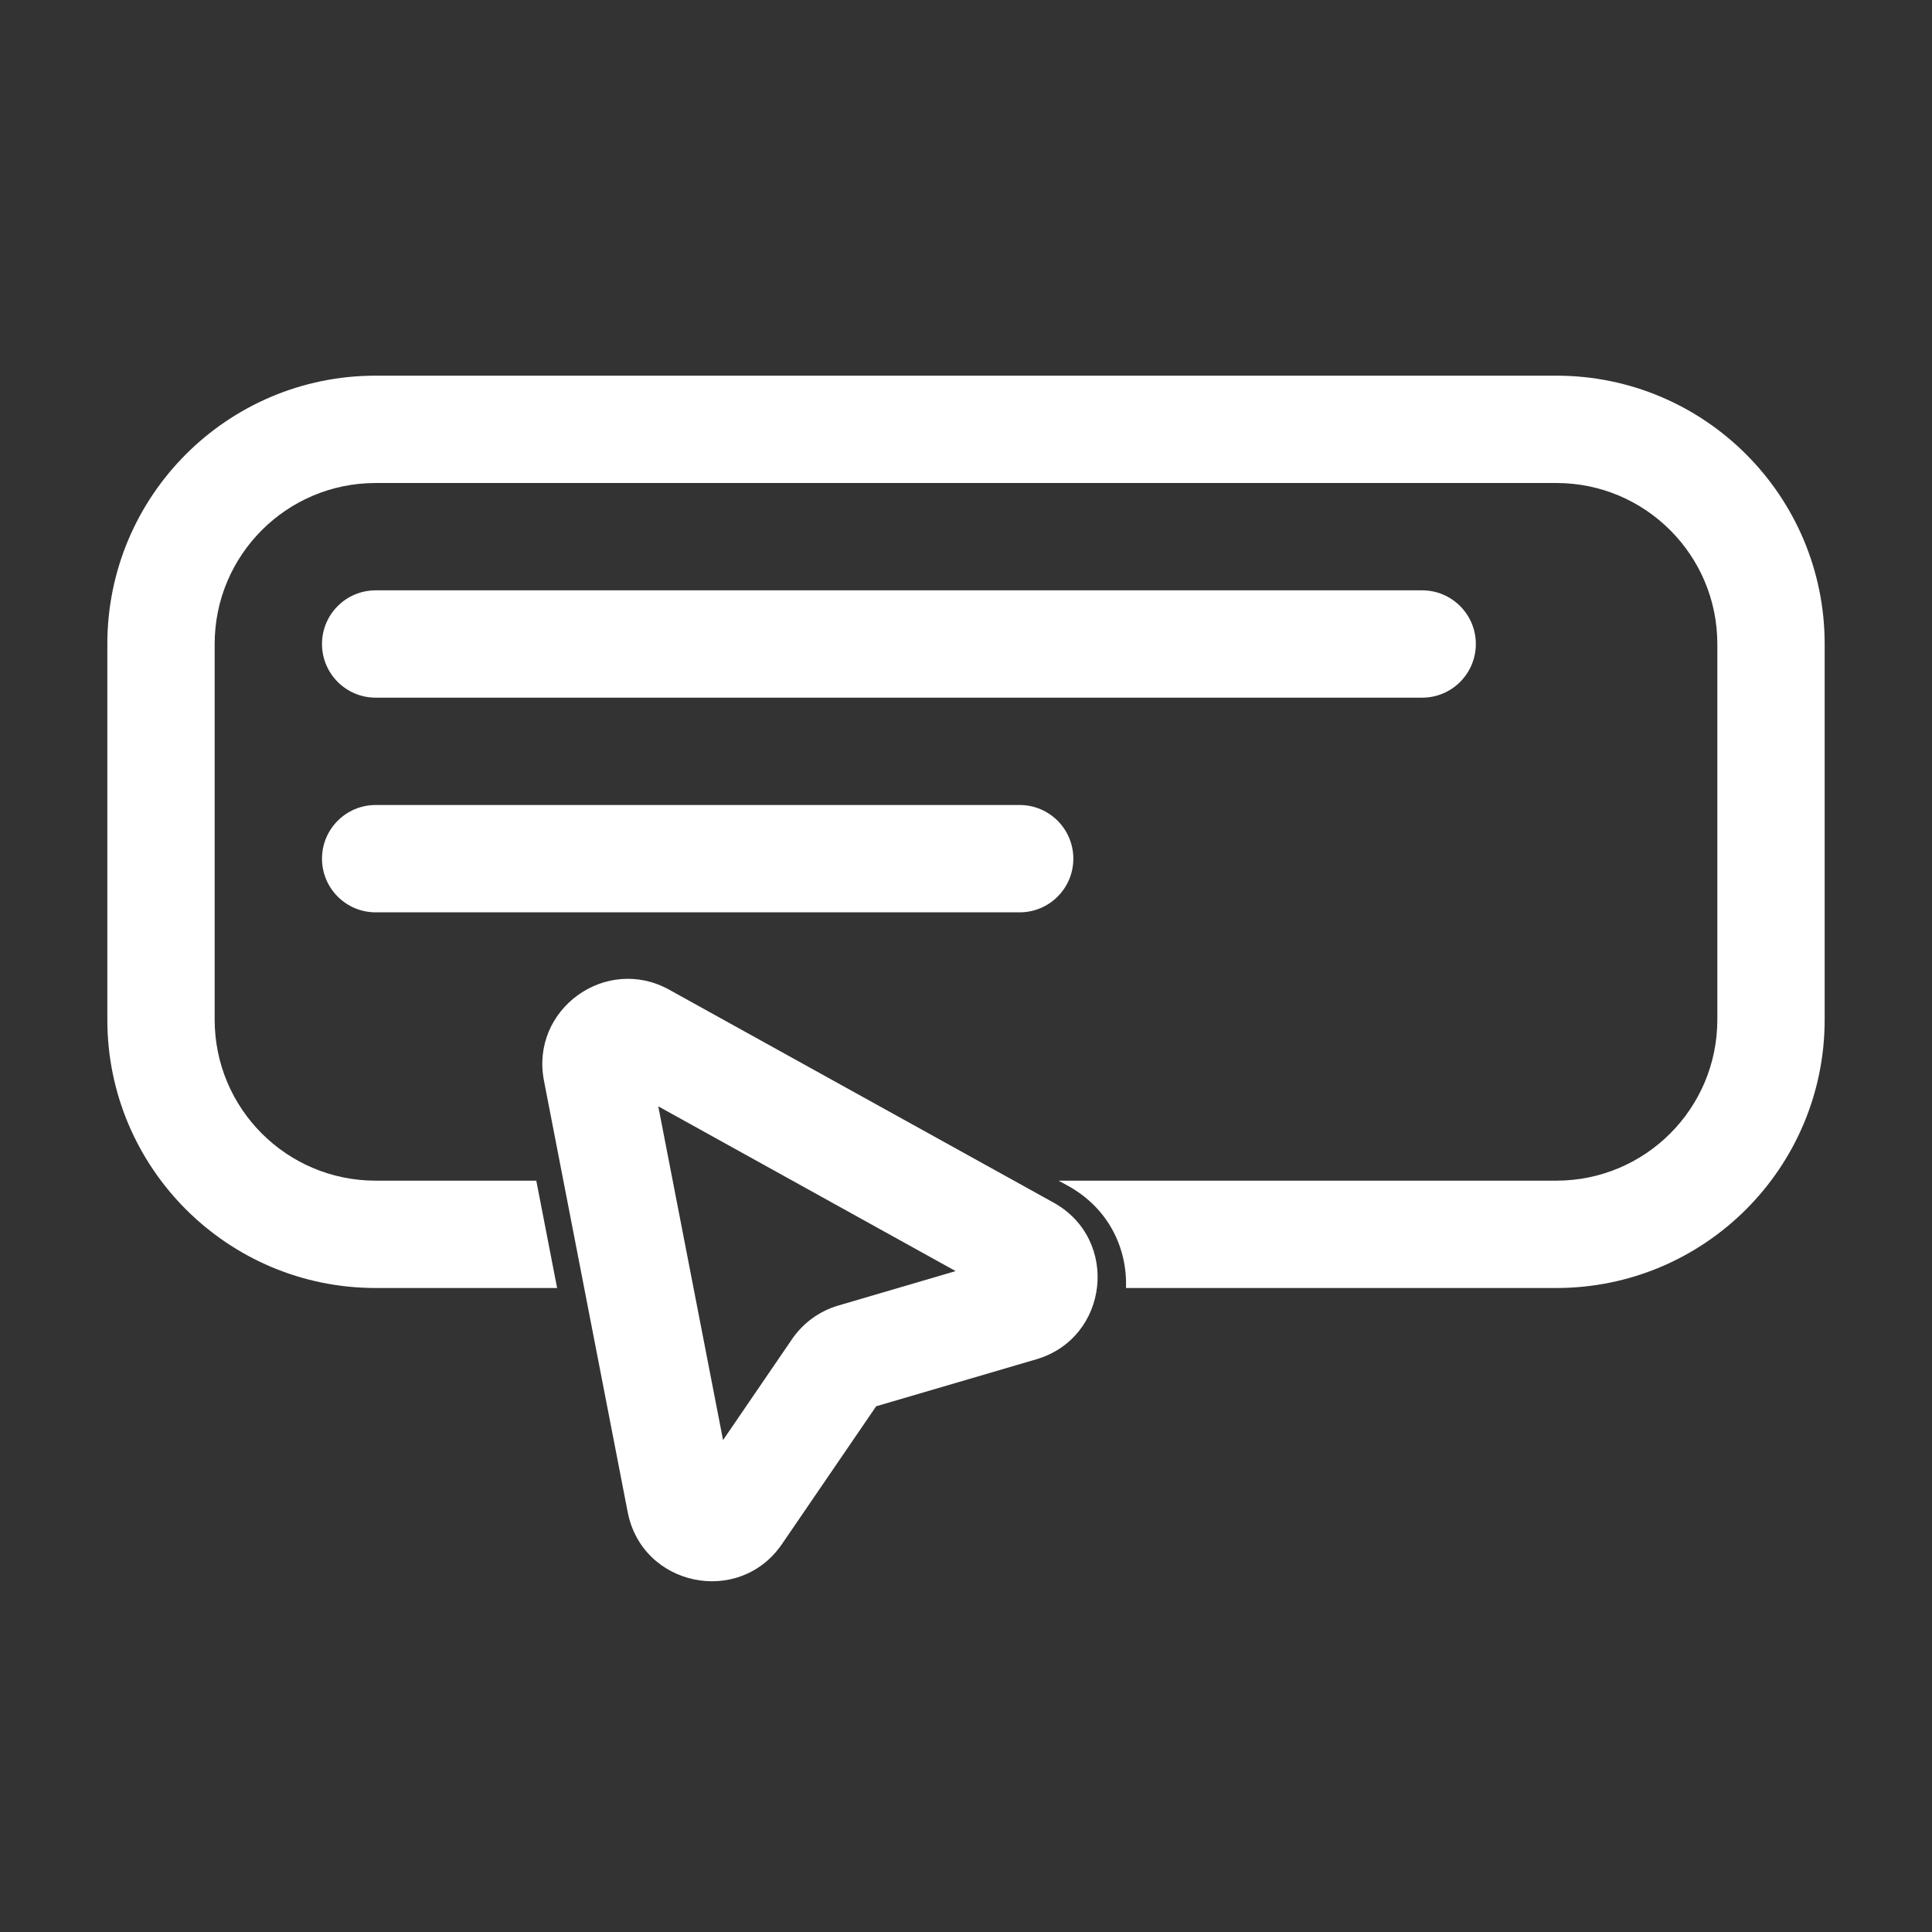
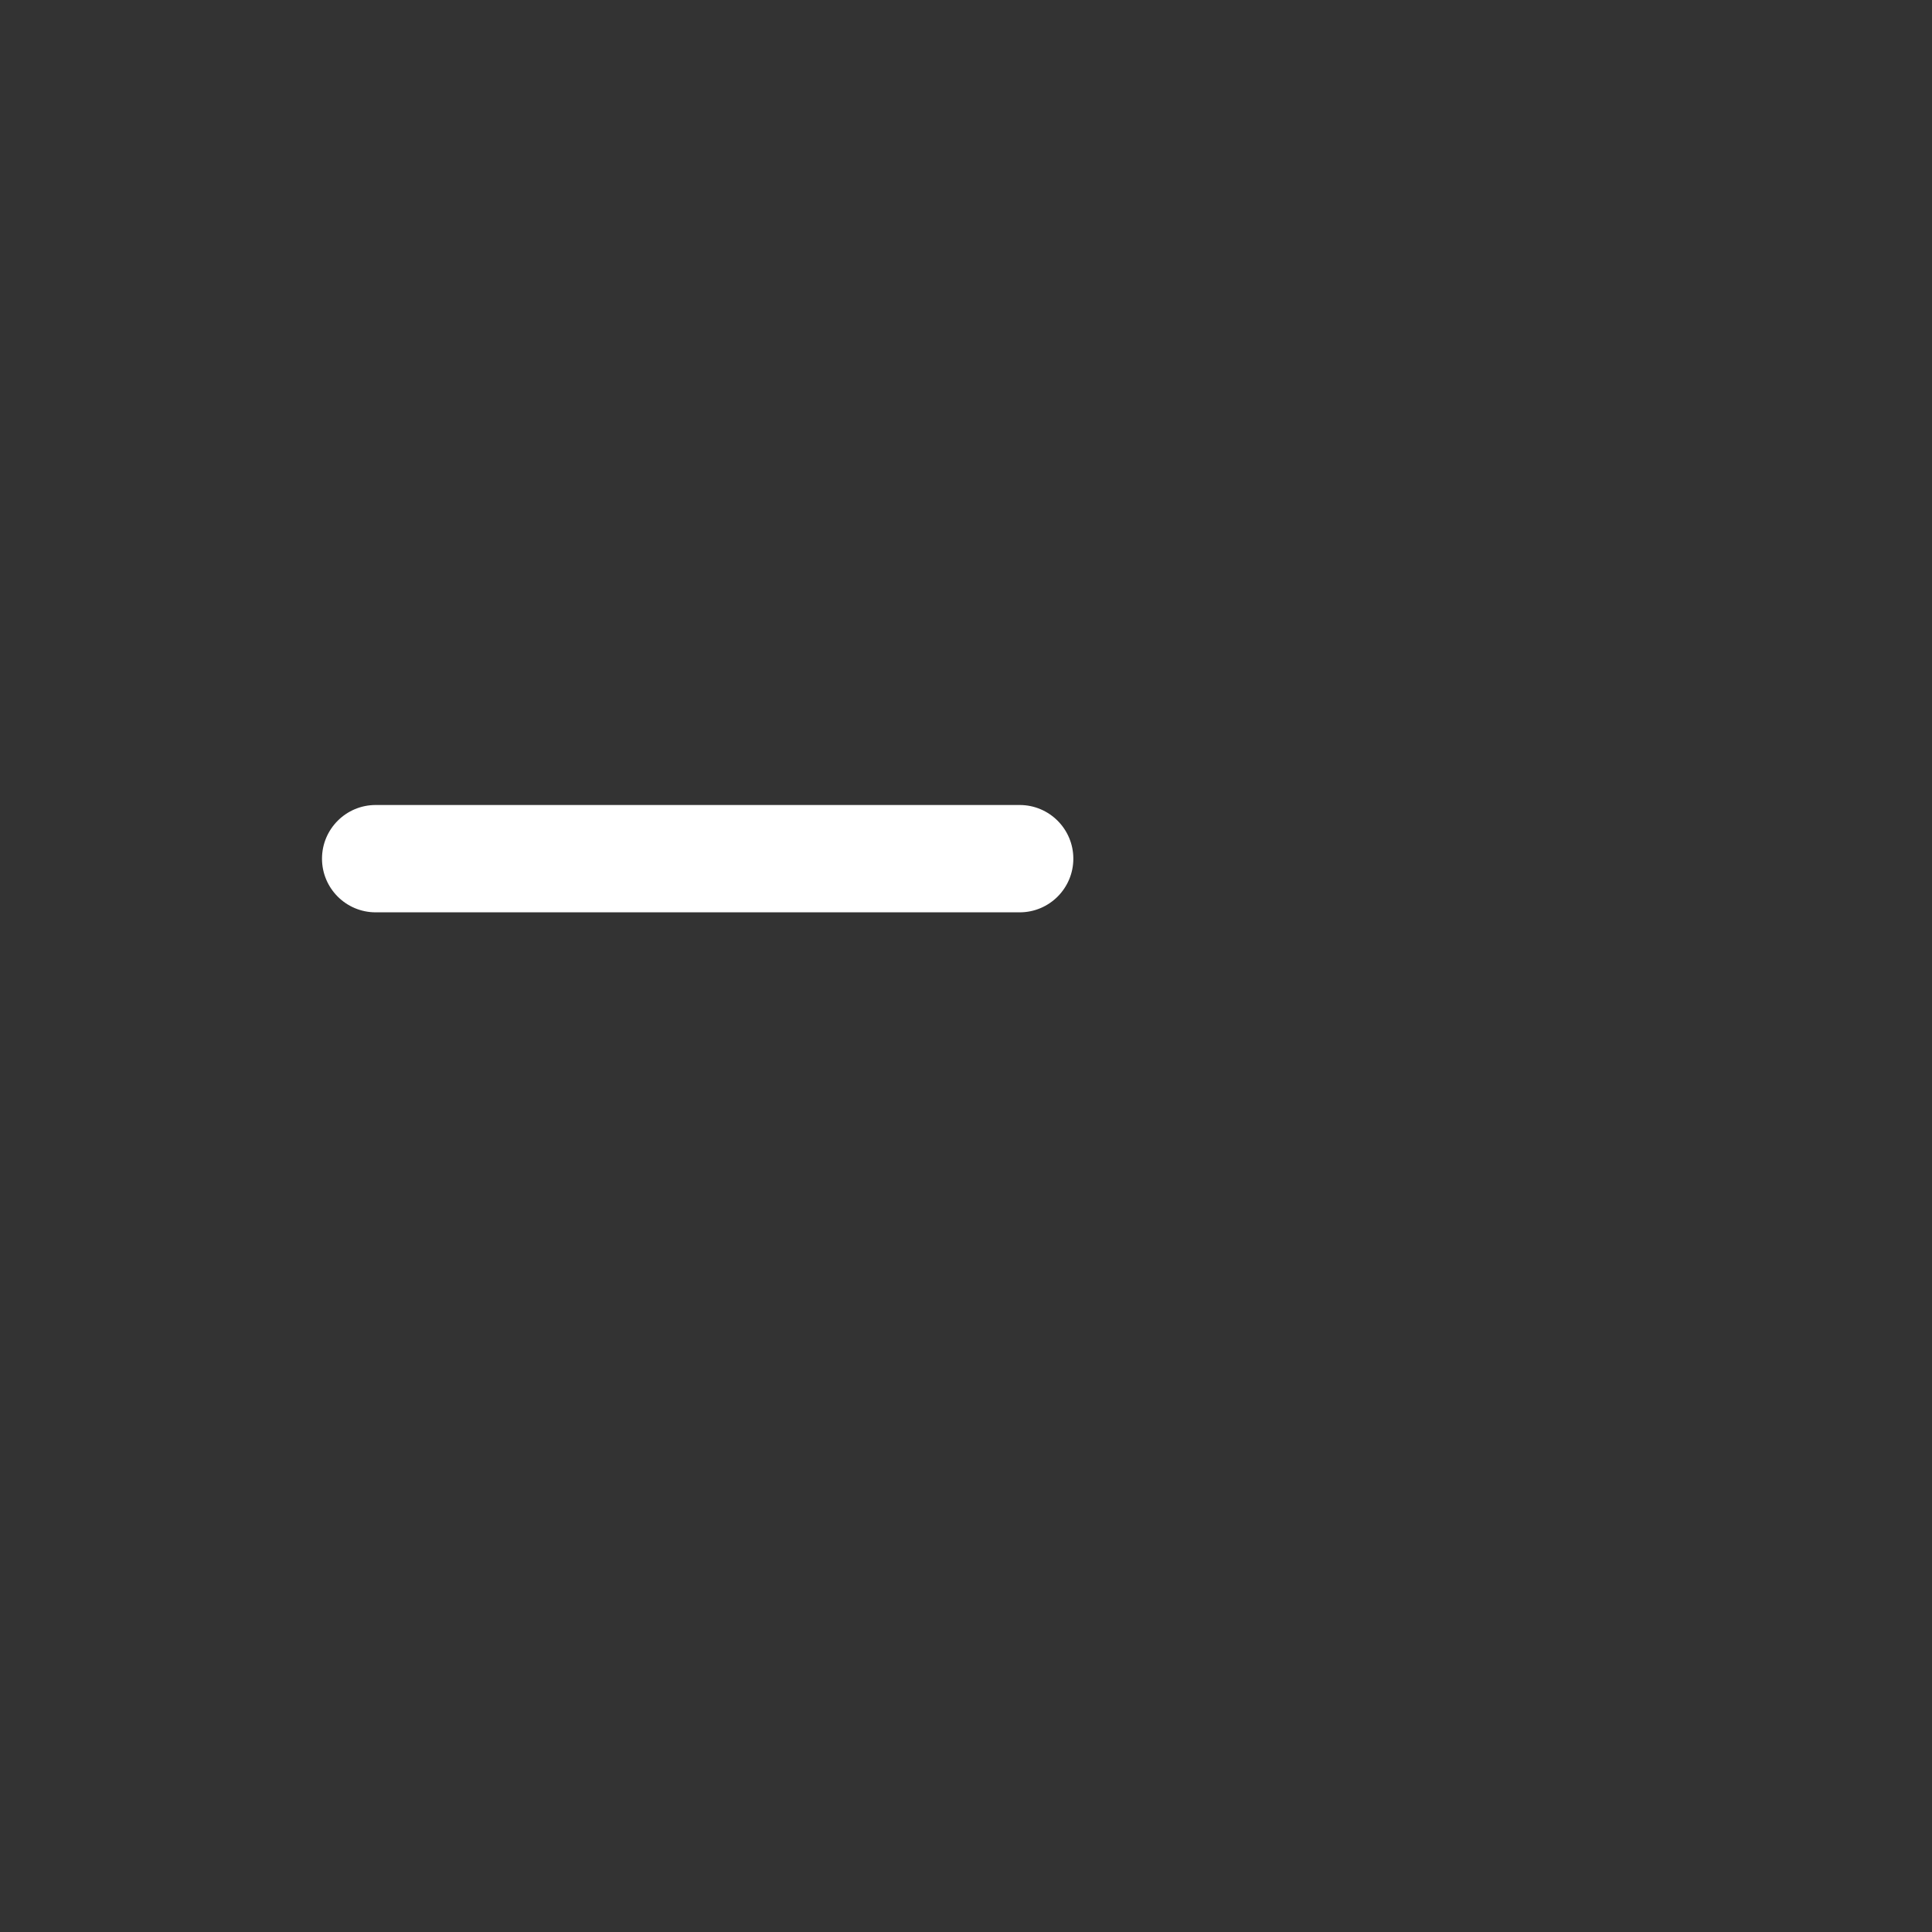
<svg xmlns="http://www.w3.org/2000/svg" width="36" height="36" viewBox="0 0 36 36" fill="none">
  <rect x="0" y="0" width="36" height="36" fill="#333333" stroke="none" />
-   <path d="M7 7C4.239 7 2 9.239 2 12V19C2 21.761 4.239 24 7 24H10.381L9.993 22H7C5.343 22 4 20.657 4 19V12C4 10.343 5.343 9 7 9H29C30.657 9 32 10.343 32 12V19C32 20.657 30.657 22 29 22H19.726L19.904 22.098C20.662 22.518 21.008 23.267 20.981 24H29C31.761 24 34 21.761 34 19V12C34 9.239 31.761 7 29 7H7Z" fill="white" />
-   <path fill-rule="evenodd" clip-rule="evenodd" d="M12.266 20.615L13.473 26.834L14.757 24.955C14.964 24.651 15.27 24.429 15.623 24.326L17.807 23.685L12.266 20.615ZM10.136 20.137C9.878 18.811 11.287 17.787 12.47 18.442L19.632 22.409C20.868 23.094 20.665 24.931 19.309 25.329L16.326 26.204L14.572 28.77C13.775 29.937 11.965 29.563 11.696 28.175L10.136 20.137Z" fill="white" />
-   <path fill-rule="evenodd" clip-rule="evenodd" d="M6 12C6 11.448 6.448 11 7 11H26.5C27.052 11 27.5 11.448 27.5 12C27.5 12.552 27.052 13 26.5 13H7C6.448 13 6 12.552 6 12Z" fill="white" />
  <path fill-rule="evenodd" clip-rule="evenodd" d="M6 16C6 15.448 6.448 15 7 15H19C19.552 15 20 15.448 20 16C20 16.552 19.552 17 19 17H7C6.448 17 6 16.552 6 16Z" fill="white" />
</svg>